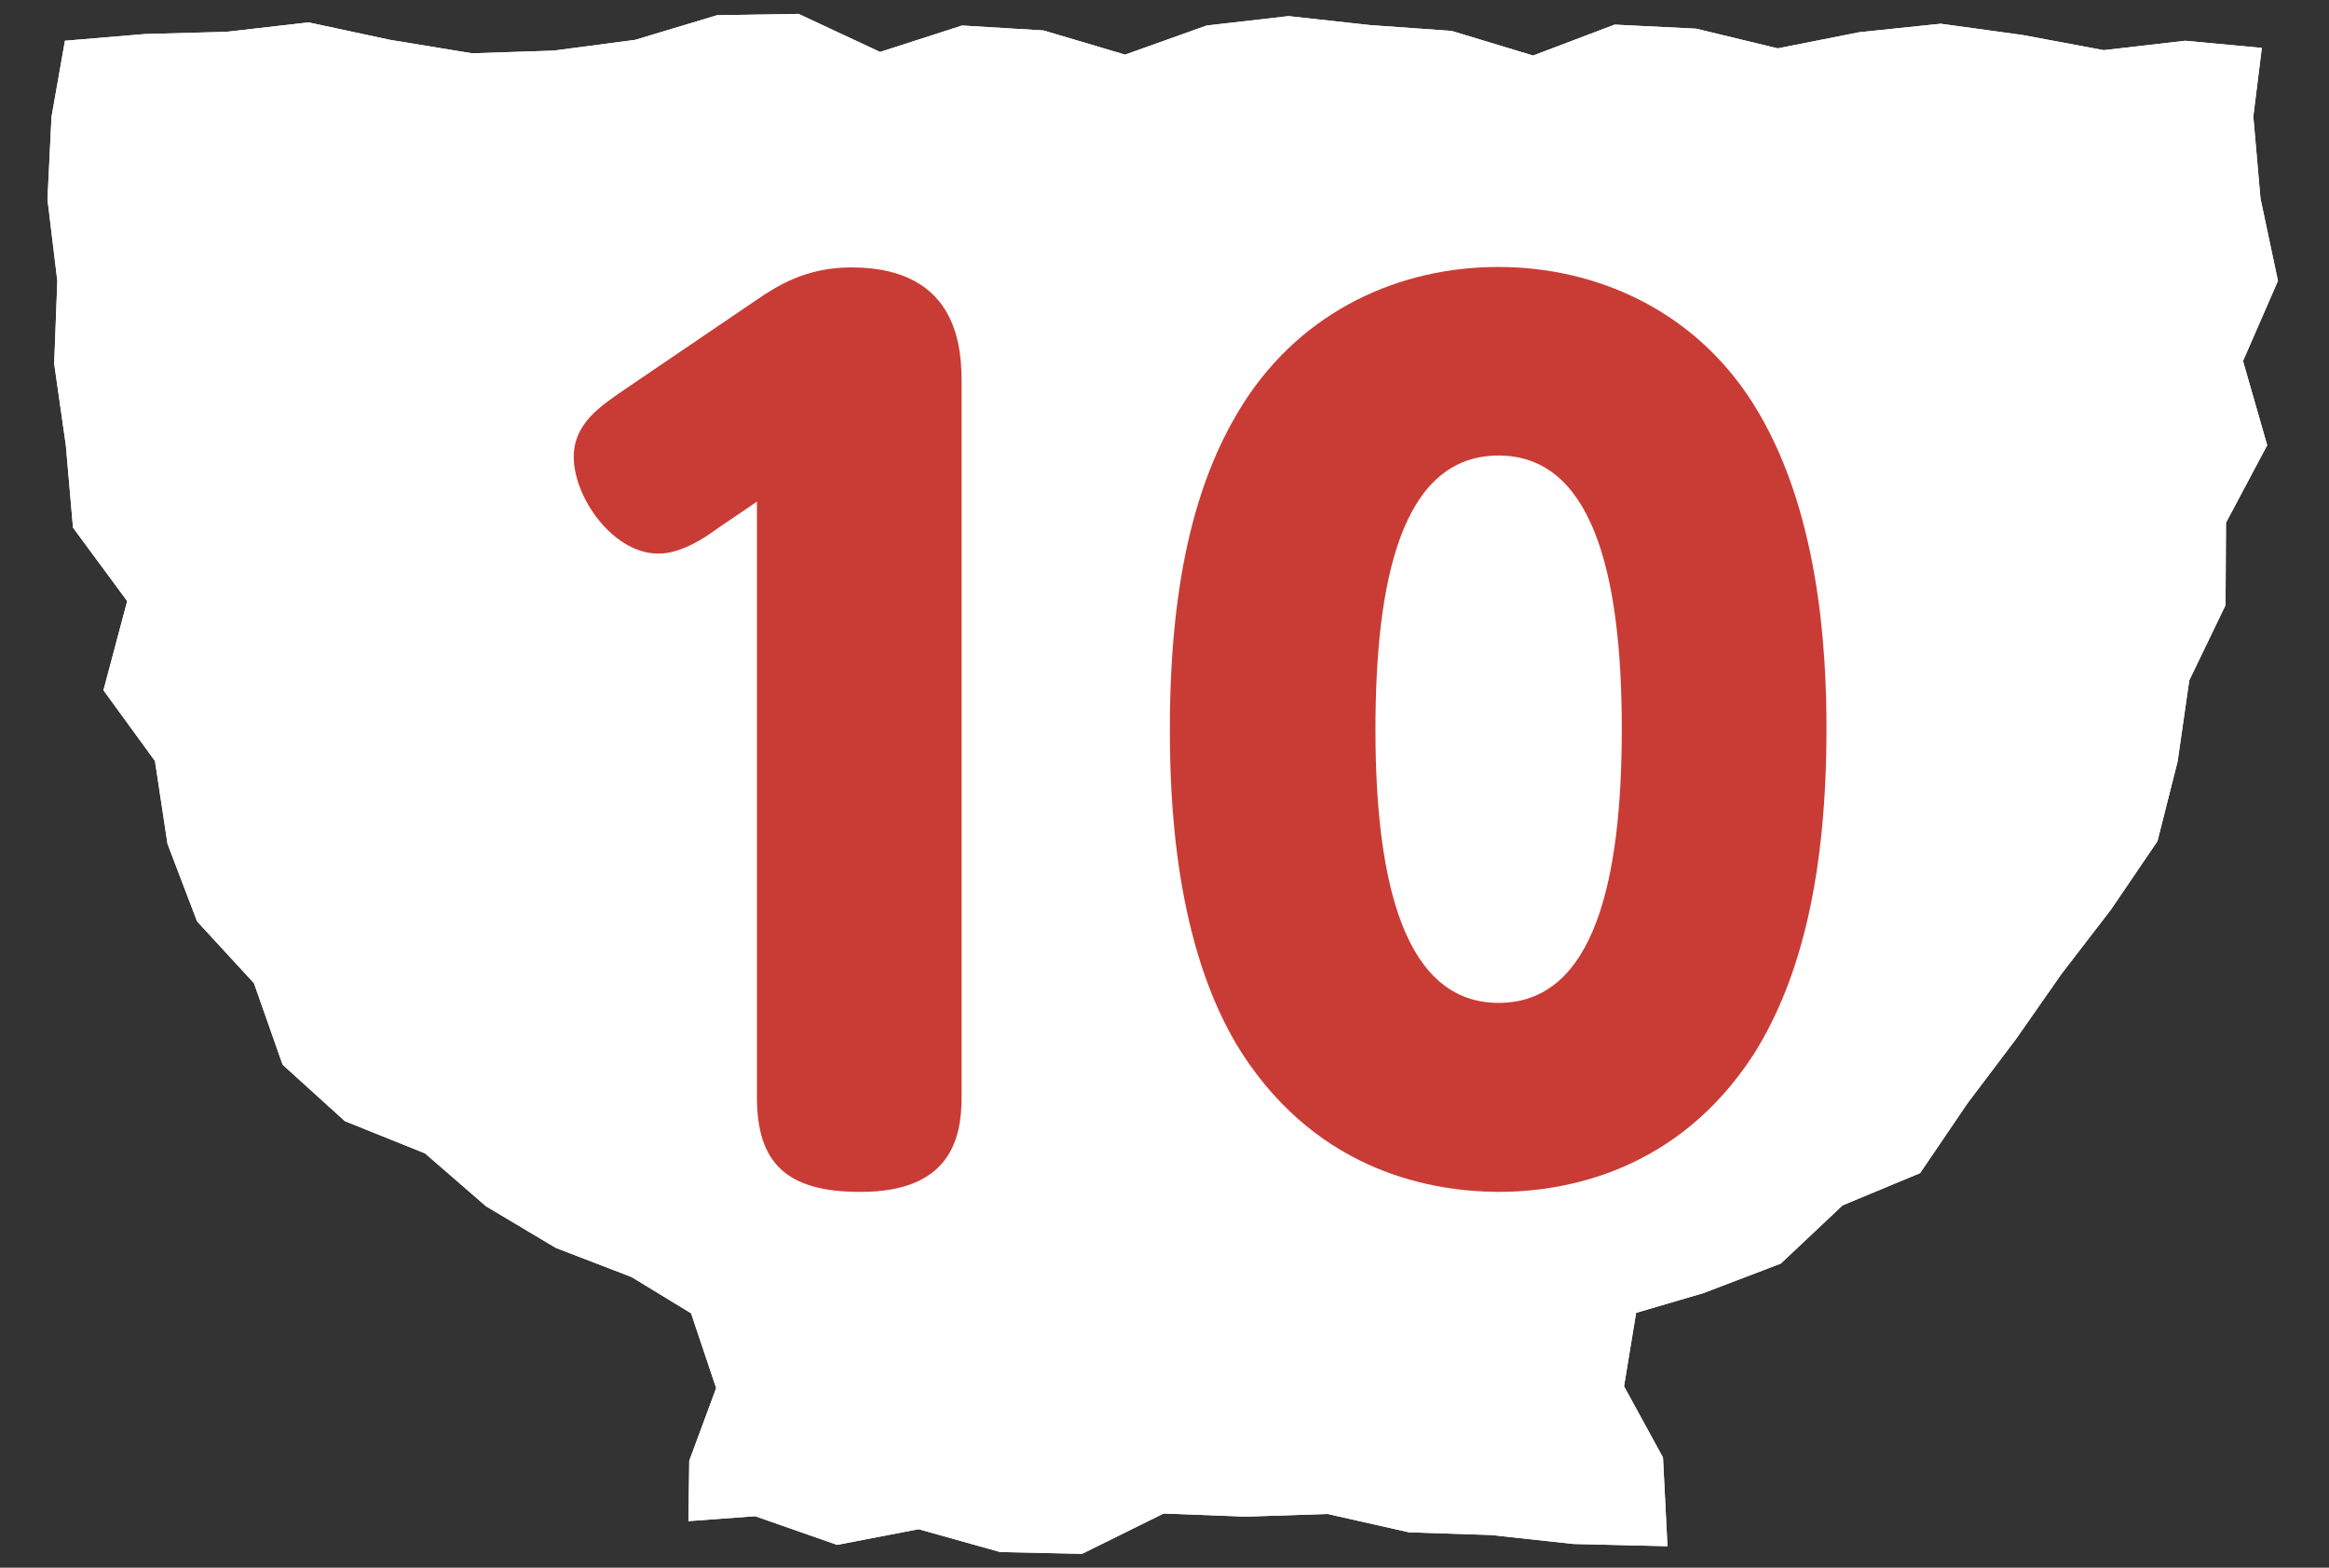
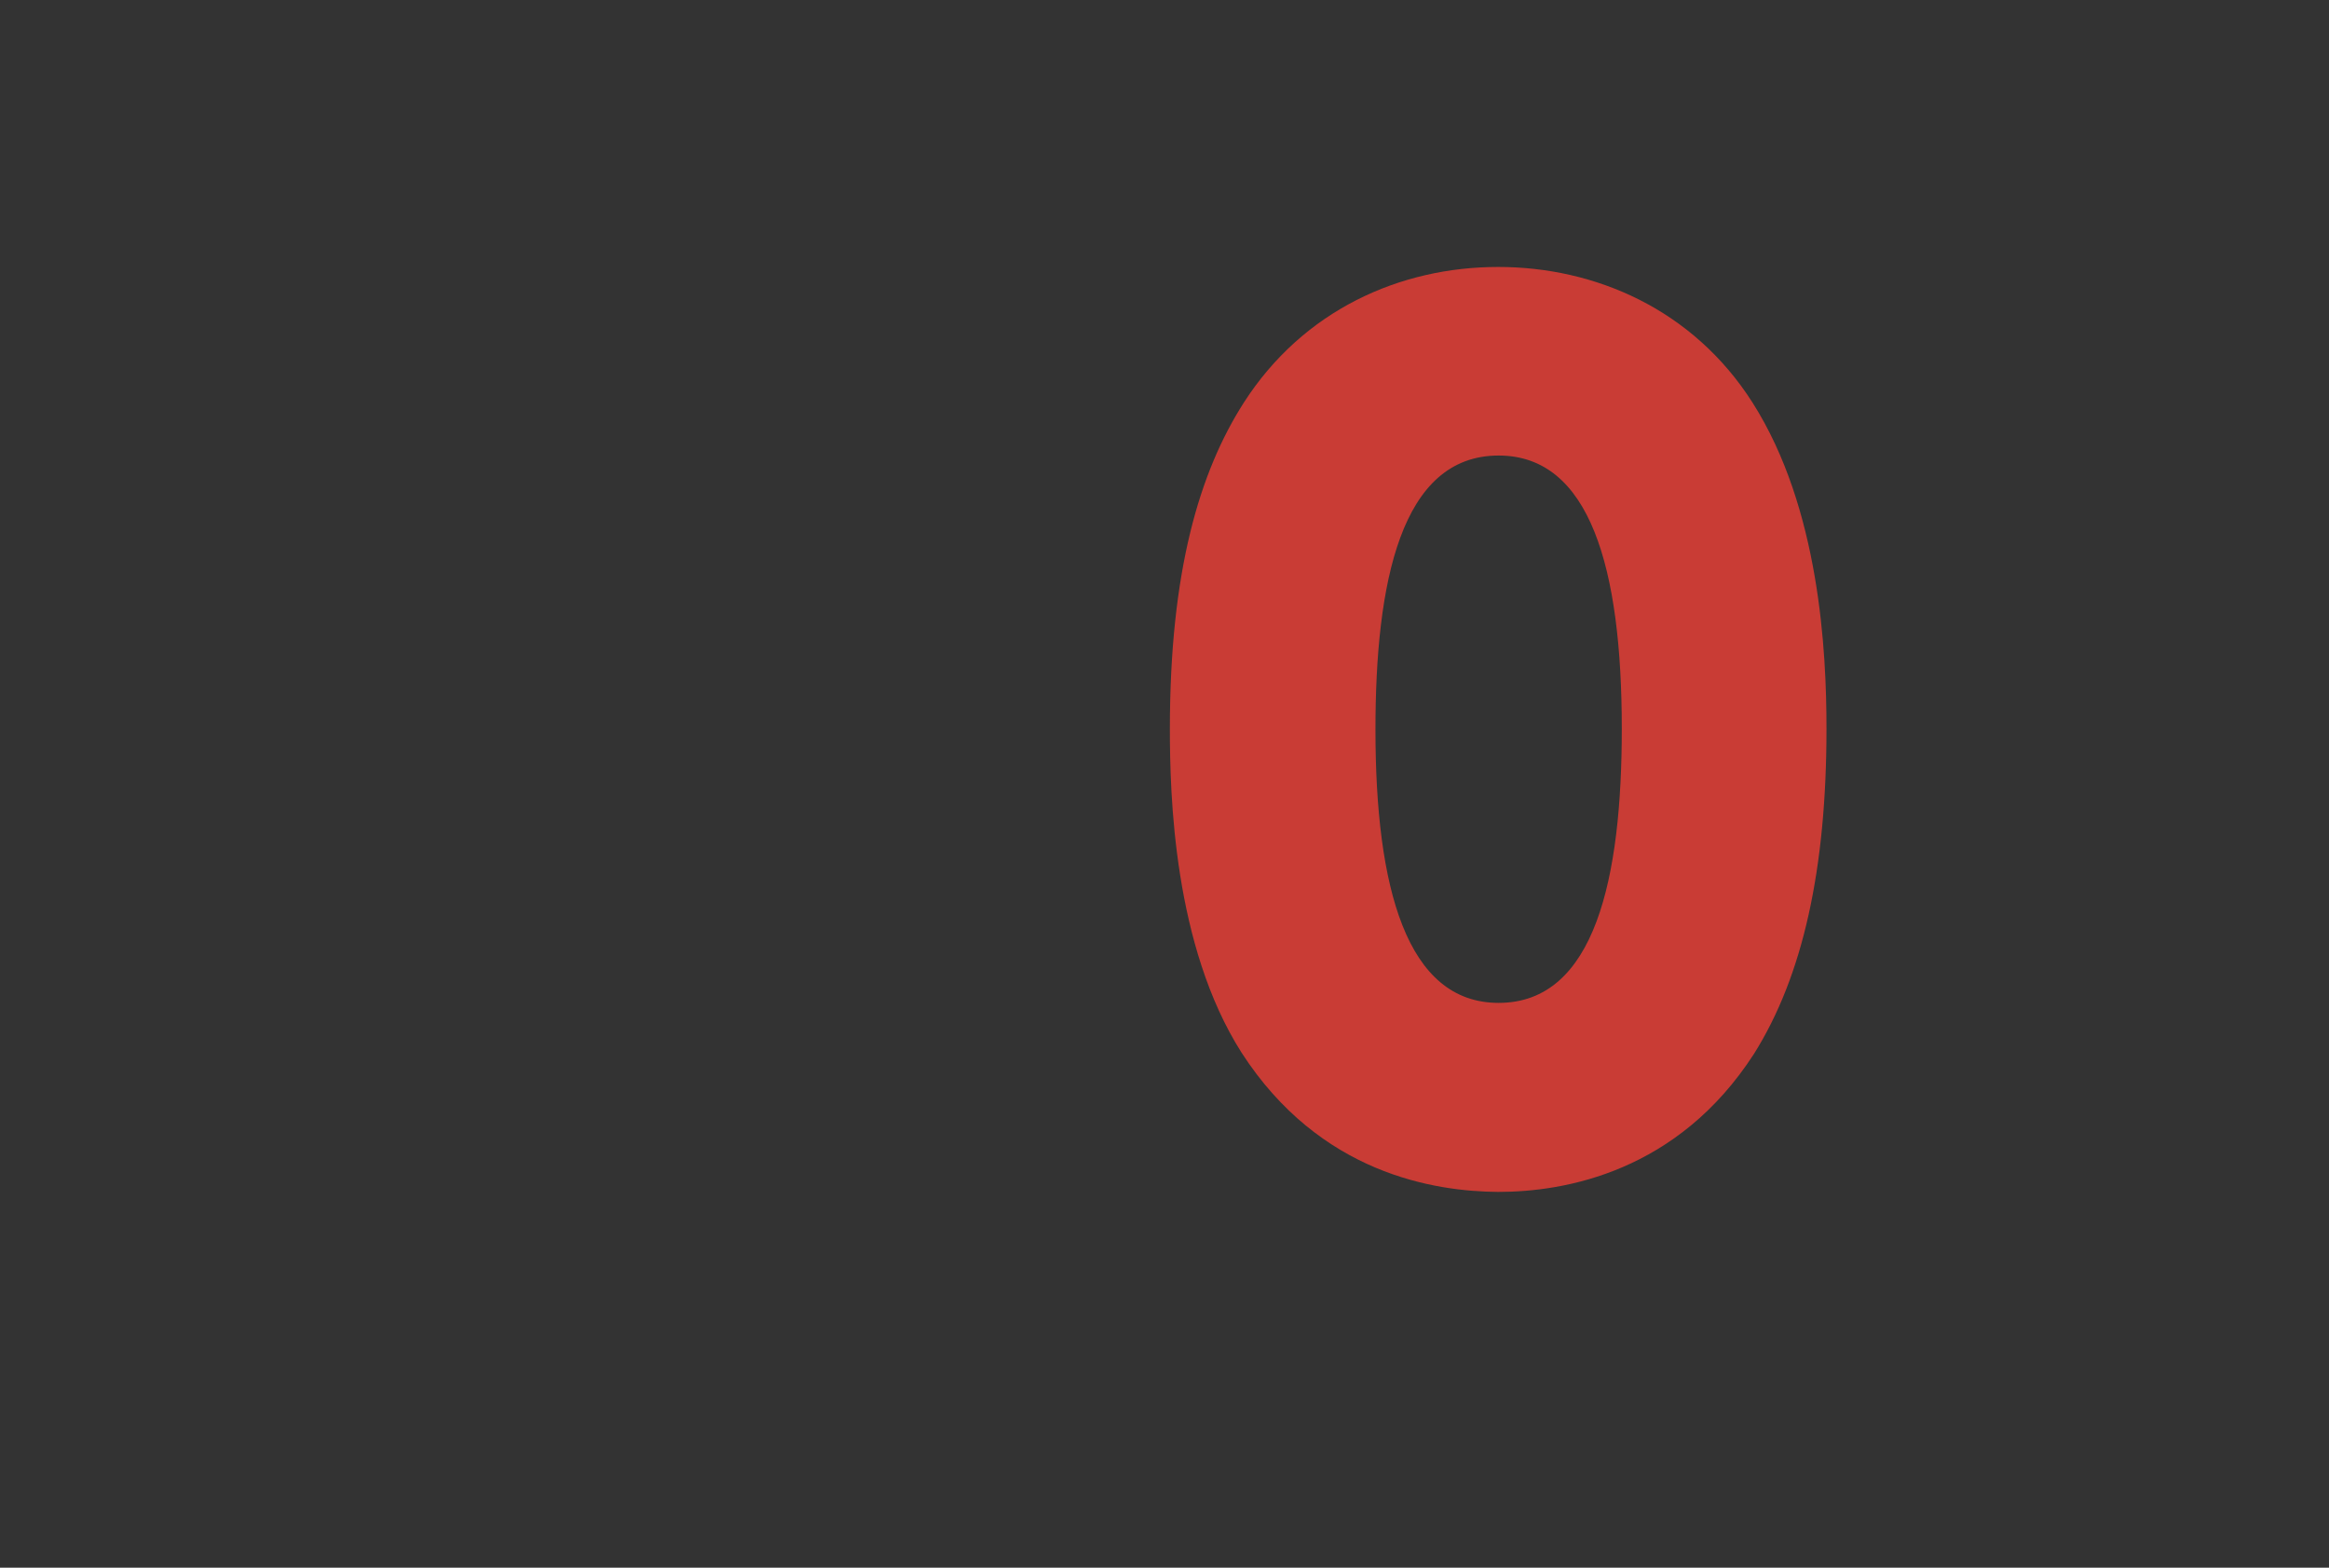
<svg xmlns="http://www.w3.org/2000/svg" version="1.1" id="レイヤー_1" x="0px" y="0px" width="52px" height="35px" viewBox="0 0 52 35" style="enable-background:new 0 0 52 35;" xml:space="preserve">
  <rect x="0" y="0" width="52" height="35" fill="#333333" stroke="none" />
  <style type="text/css">
	.st0{fill:#FFFFFF;}
	.st1{fill:#C93C35;}
</style>
  <g>
    <g>
      <g>
        <g>
-           <polygon class="st0" points="50.5,1.07 48.79,0.91 46.97,1.12 45.15,0.78 43.33,0.53 41.51,0.72 39.69,1.08 37.87,0.64       36.05,0.55 34.23,1.24 32.41,0.69 30.59,0.56 28.77,0.36 26.94,0.57 25.12,1.22 23.3,0.68 21.48,0.57 19.65,1.16 17.83,0.31       16.01,0.34 14.18,0.89 12.36,1.13 10.54,1.19 8.71,0.89 6.89,0.5 5.06,0.71 3.23,0.76 1.45,0.91 1.15,2.61 1.06,4.45 1.28,6.27       1.21,8.12 1.47,9.94 1.63,11.78 2.84,13.42 2.31,15.41 3.46,16.99 3.74,18.84 4.4,20.57 5.67,21.95 6.31,23.77 7.7,25.03       9.49,25.75 10.85,26.93 12.41,27.86 14.1,28.51 15.43,29.32 15.99,30.99 15.39,32.61 15.37,33.96 16.86,33.85 18.69,34.49       20.51,34.14 22.33,34.65 24.16,34.69 25.98,33.79 27.81,33.86 29.64,33.8 31.46,34.21 33.29,34.27 35.13,34.47 37.23,34.52       37.13,32.54 36.26,30.95 36.53,29.31 38.03,28.87 39.76,28.21 41.14,26.91 42.87,26.19 43.93,24.63 45.01,23.2 46.03,21.74       47.13,20.31 48.17,18.78 48.62,17 48.88,15.19 49.69,13.51 49.7,11.67 50.62,9.94 50.08,8.06 50.86,6.27 50.47,4.43 50.31,2.6           " />
-           <polygon class="st0" points="50.5,1.07 48.79,0.91 46.97,1.12 45.15,0.78 43.33,0.53 41.51,0.72 39.69,1.08 37.87,0.64       36.05,0.55 34.23,1.24 32.41,0.69 30.59,0.56 28.77,0.36 26.94,0.57 25.12,1.22 23.3,0.68 21.48,0.57 19.65,1.16 17.83,0.31       16.01,0.34 14.18,0.89 12.36,1.13 10.54,1.19 8.71,0.89 6.89,0.5 5.06,0.71 3.23,0.76 1.45,0.91 1.15,2.61 1.06,4.45 1.28,6.27       1.21,8.12 1.47,9.94 1.63,11.78 2.84,13.42 2.31,15.41 3.46,16.99 3.74,18.84 4.4,20.57 5.67,21.95 6.31,23.77 7.7,25.03       9.49,25.75 10.85,26.93 12.41,27.86 14.1,28.51 15.43,29.32 15.99,30.99 15.39,32.61 15.37,33.96 16.86,33.85 18.69,34.49       20.51,34.14 22.33,34.65 24.16,34.69 25.98,33.79 27.81,33.86 29.64,33.8 31.46,34.21 33.29,34.27 35.13,34.47 37.23,34.52       37.13,32.54 36.26,30.95 36.53,29.31 38.03,28.87 39.76,28.21 41.14,26.91 42.87,26.19 43.93,24.63 45.01,23.2 46.03,21.74       47.13,20.31 48.17,18.78 48.62,17 48.88,15.19 49.69,13.51 49.7,11.67 50.62,9.94 50.08,8.06 50.86,6.27 50.47,4.43 50.31,2.6           " />
-         </g>
+           </g>
      </g>
    </g>
    <g>
-       <path class="st1" d="M16.03,11.79c-0.27,0.2-0.81,0.57-1.33,0.57c-1.01,0-1.89-1.25-1.89-2.16c0-0.74,0.59-1.13,1.13-1.5    l2.93-1.99c0.47-0.32,1.11-0.74,2.14-0.74c2.46,0,2.46,1.92,2.46,2.63v15.89c0,0.93-0.25,2.12-2.26,2.12    c-1.65,0-2.31-0.64-2.31-2.12V11.2L16.03,11.79z" />
      <path class="st1" d="M27.72,23.5c-1.52-2.39-1.6-5.76-1.6-7.23c0-3.52,0.66-5.73,1.65-7.28c1.33-2.07,3.49-3.03,5.68-3.03    c2.16,0,4.35,0.94,5.68,3.03c1.5,2.36,1.65,5.56,1.65,7.28c0,3.12-0.52,5.51-1.62,7.26c-1.7,2.63-4.21,3.08-5.71,3.08    C32.03,26.6,29.47,26.21,27.72,23.5z M36.21,16.27c0-3.59-0.71-6.1-2.75-6.1c-2.19,0-2.75,2.85-2.75,6.12    c0,3.52,0.69,6.1,2.75,6.1C35.62,22.39,36.21,19.59,36.21,16.27z" />
    </g>
  </g>
</svg>